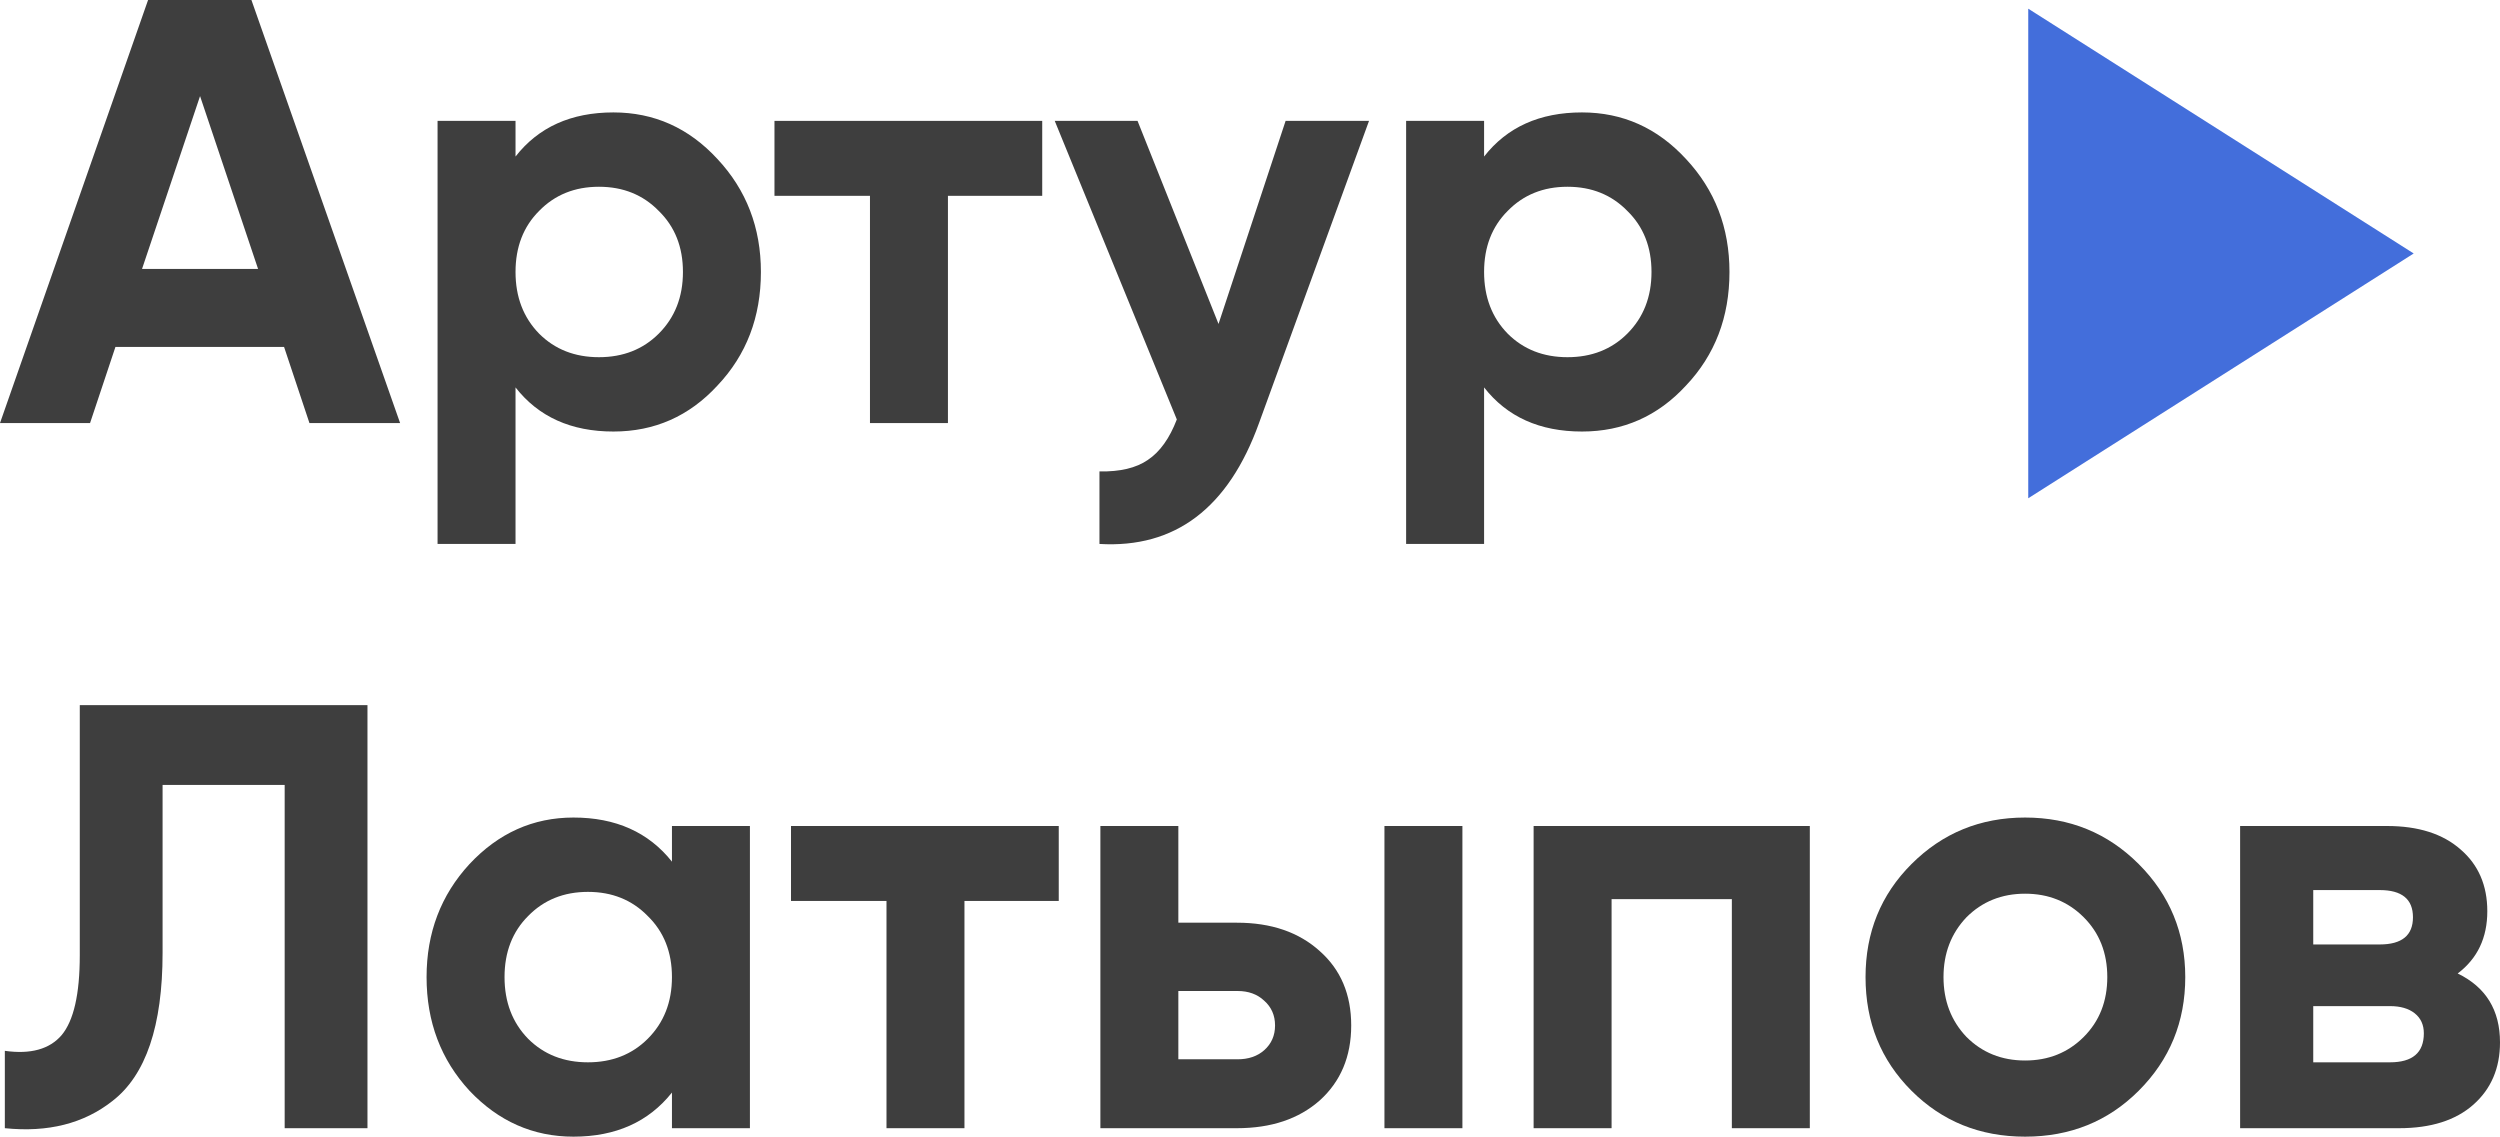
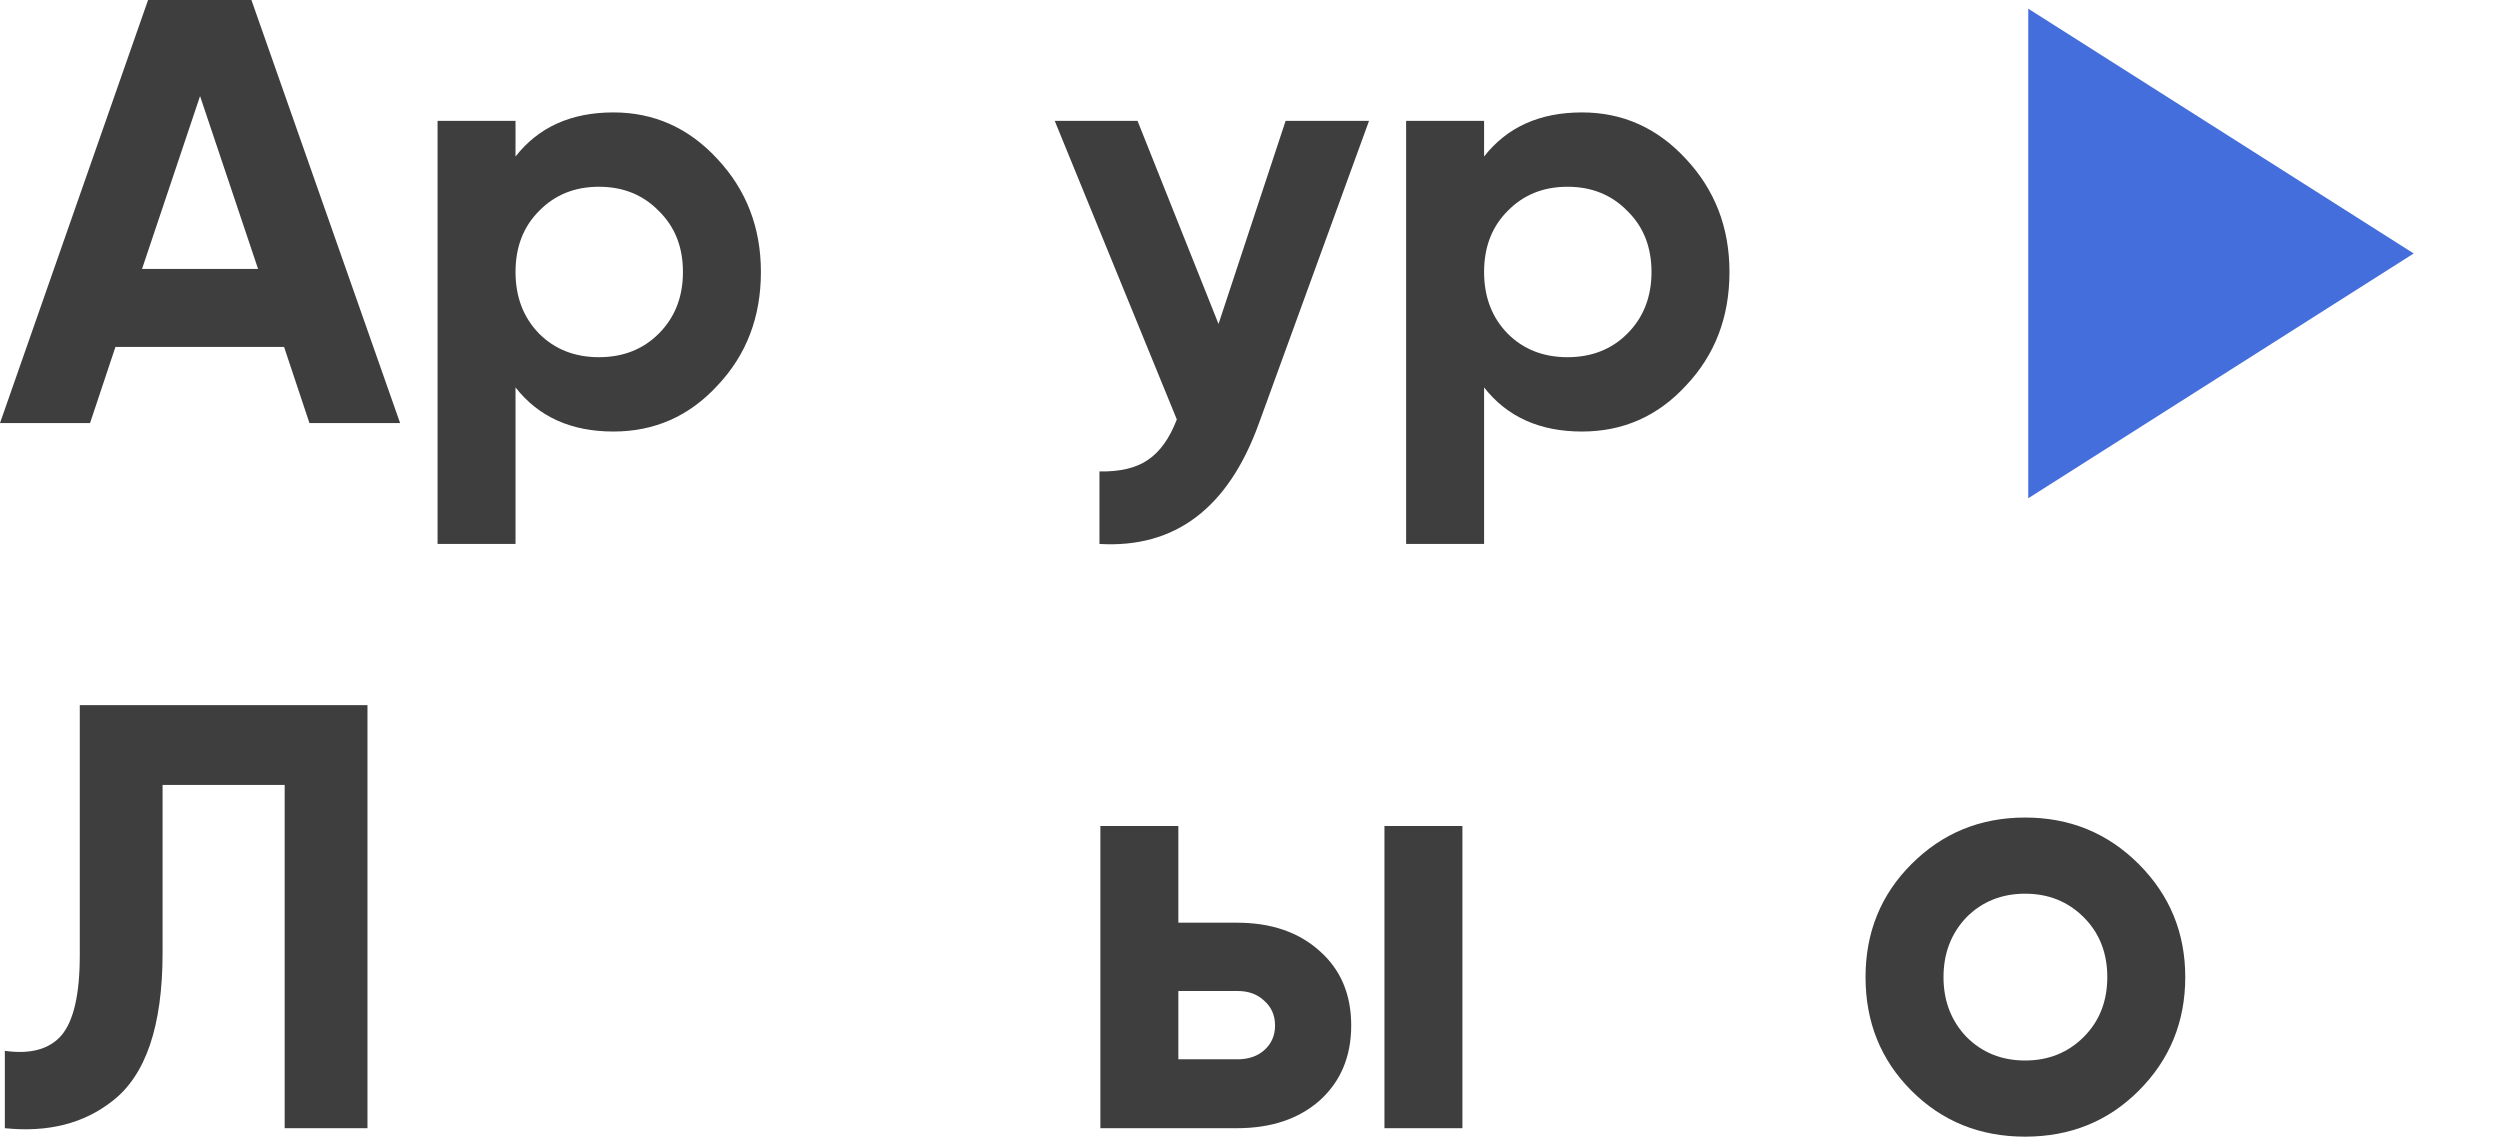
<svg xmlns="http://www.w3.org/2000/svg" width="398" height="181" viewBox="0 0 398 181" fill="none">
  <path d="M63.697 67.353H49.264L45.223 55.23H18.378L14.337 67.353H0L23.574 0H40.027L63.697 67.353ZM31.849 15.299L22.611 42.818H41.086L31.849 15.299Z" fill="#3E3E3E" />
  <path d="M97.659 17.897C104.138 17.897 109.655 20.366 114.209 25.306C118.828 30.245 121.137 36.242 121.137 43.299C121.137 50.483 118.828 56.513 114.209 61.388C109.719 66.263 104.202 68.7 97.659 68.7C90.924 68.7 85.728 66.359 82.072 61.676V86.597H69.66V19.244H82.072V24.921C85.728 20.238 90.924 17.897 97.659 17.897ZM85.824 53.113C88.326 55.615 91.501 56.865 95.35 56.865C99.199 56.865 102.374 55.615 104.876 53.113C107.442 50.547 108.725 47.276 108.725 43.299C108.725 39.322 107.442 36.082 104.876 33.581C102.374 31.015 99.199 29.732 95.35 29.732C91.501 29.732 88.326 31.015 85.824 33.581C83.323 36.082 82.072 39.322 82.072 43.299C82.072 47.276 83.323 50.547 85.824 53.113Z" fill="#3E3E3E" />
-   <path d="M123.296 19.244H165.922V31.175H150.911V67.353H138.499V31.175H123.296V19.244Z" fill="#3E3E3E" />
  <path d="M193.989 51.573L204.669 19.244H217.948L200.436 67.353C195.561 80.888 187.093 87.303 175.034 86.597V75.051C178.305 75.115 180.871 74.506 182.731 73.223C184.656 71.94 186.195 69.791 187.35 66.776L167.914 19.244H181.096L193.989 51.573Z" fill="#3E3E3E" />
  <path d="M251.854 17.897C258.333 17.897 263.85 20.366 268.404 25.306C273.022 30.245 275.332 36.242 275.332 43.299C275.332 50.483 273.022 56.513 268.404 61.388C263.914 66.263 258.397 68.7 251.854 68.7C245.119 68.7 239.923 66.359 236.267 61.676V86.597H223.854V19.244H236.267V24.921C239.923 20.238 245.119 17.897 251.854 17.897ZM240.019 53.113C242.521 55.615 245.696 56.865 249.545 56.865C253.394 56.865 256.569 55.615 259.071 53.113C261.636 50.547 262.919 47.276 262.919 43.299C262.919 39.322 261.636 36.082 259.071 33.581C256.569 31.015 253.394 29.732 249.545 29.732C245.696 29.732 242.521 31.015 240.019 33.581C237.518 36.082 236.267 39.322 236.267 43.299C236.267 47.276 237.518 50.547 240.019 53.113Z" fill="#3E3E3E" />
  <path d="M0.77 179.609V167.293C4.875 167.87 7.89 167.036 9.814 164.791C11.739 162.482 12.701 158.248 12.701 152.09V112.256H58.501V179.609H45.319V124.957H25.883V151.705C25.883 163.316 23.221 171.174 17.897 175.279C13.342 178.871 7.633 180.315 0.77 179.609Z" fill="#3E3E3E" />
-   <path d="M106.975 137.176V131.499H119.387V179.609H106.975V173.932C103.254 178.615 98.026 180.956 91.291 180.956C84.876 180.956 79.36 178.518 74.741 173.643C70.187 168.704 67.91 162.674 67.91 155.554C67.91 148.498 70.187 142.5 74.741 137.561C79.36 132.622 84.876 130.152 91.291 130.152C98.026 130.152 103.254 132.494 106.975 137.176ZM84.074 165.369C86.576 167.87 89.751 169.121 93.6 169.121C97.449 169.121 100.624 167.87 103.126 165.369C105.692 162.803 106.975 159.531 106.975 155.554C106.975 151.577 105.692 148.338 103.126 145.836C100.624 143.27 97.449 141.987 93.6 141.987C89.751 141.987 86.576 143.27 84.074 145.836C81.573 148.338 80.322 151.577 80.322 155.554C80.322 159.531 81.573 162.803 84.074 165.369Z" fill="#3E3E3E" />
-   <path d="M125.927 131.499H168.553V143.431H153.542V179.609H141.13V143.431H125.927V131.499Z" fill="#3E3E3E" />
  <path d="M187.593 146.894H196.927C202.379 146.894 206.773 148.402 210.109 151.417C213.444 154.368 215.112 158.312 215.112 163.252C215.112 168.191 213.444 172.168 210.109 175.183C206.773 178.134 202.379 179.609 196.927 179.609H175.181V131.499H187.593V146.894ZM220.404 179.609V131.499H232.816V179.609H220.404ZM187.593 168.64H197.023C198.755 168.64 200.166 168.159 201.257 167.197C202.411 166.17 202.988 164.855 202.988 163.252C202.988 161.648 202.411 160.333 201.257 159.307C200.166 158.28 198.755 157.767 197.023 157.767H187.593V168.64Z" fill="#3E3E3E" />
-   <path d="M244.151 131.499H288.123V179.609H275.711V143.142H256.563V179.609H244.151V131.499Z" fill="#3E3E3E" />
  <path d="M340.485 173.643C335.61 178.518 329.58 180.956 322.396 180.956C315.211 180.956 309.182 178.518 304.306 173.643C299.431 168.768 296.994 162.739 296.994 155.554C296.994 148.434 299.431 142.436 304.306 137.561C309.246 132.622 315.275 130.152 322.396 130.152C329.516 130.152 335.546 132.622 340.485 137.561C345.424 142.5 347.894 148.498 347.894 155.554C347.894 162.674 345.424 168.704 340.485 173.643ZM313.062 165.08C315.564 167.582 318.675 168.832 322.396 168.832C326.116 168.832 329.227 167.582 331.729 165.08C334.231 162.578 335.481 159.403 335.481 155.554C335.481 151.705 334.231 148.53 331.729 146.029C329.227 143.527 326.116 142.276 322.396 142.276C318.675 142.276 315.564 143.527 313.062 146.029C310.625 148.594 309.406 151.77 309.406 155.554C309.406 159.339 310.625 162.514 313.062 165.08Z" fill="#3E3E3E" />
-   <path d="M391.264 154.977C395.755 157.158 398 160.814 398 165.946C398 170.051 396.589 173.355 393.766 175.856C390.944 178.358 386.999 179.609 381.931 179.609H356.626V131.499H380.007C385.01 131.499 388.923 132.75 391.746 135.252C394.568 137.69 395.979 140.961 395.979 145.066C395.979 149.3 394.408 152.603 391.264 154.977ZM378.852 141.699H368.268V150.358H378.852C382.38 150.358 384.144 148.915 384.144 146.029C384.144 143.142 382.38 141.699 378.852 141.699ZM368.268 169.121H380.488C384.08 169.121 385.876 167.582 385.876 164.503C385.876 163.156 385.395 162.097 384.433 161.327C383.471 160.558 382.156 160.173 380.488 160.173H368.268V169.121Z" fill="#3E3E3E" />
  <path d="M384.26 40.353L322.896 79.325V1.382L384.26 40.353Z" fill="#436EDB" />
</svg>